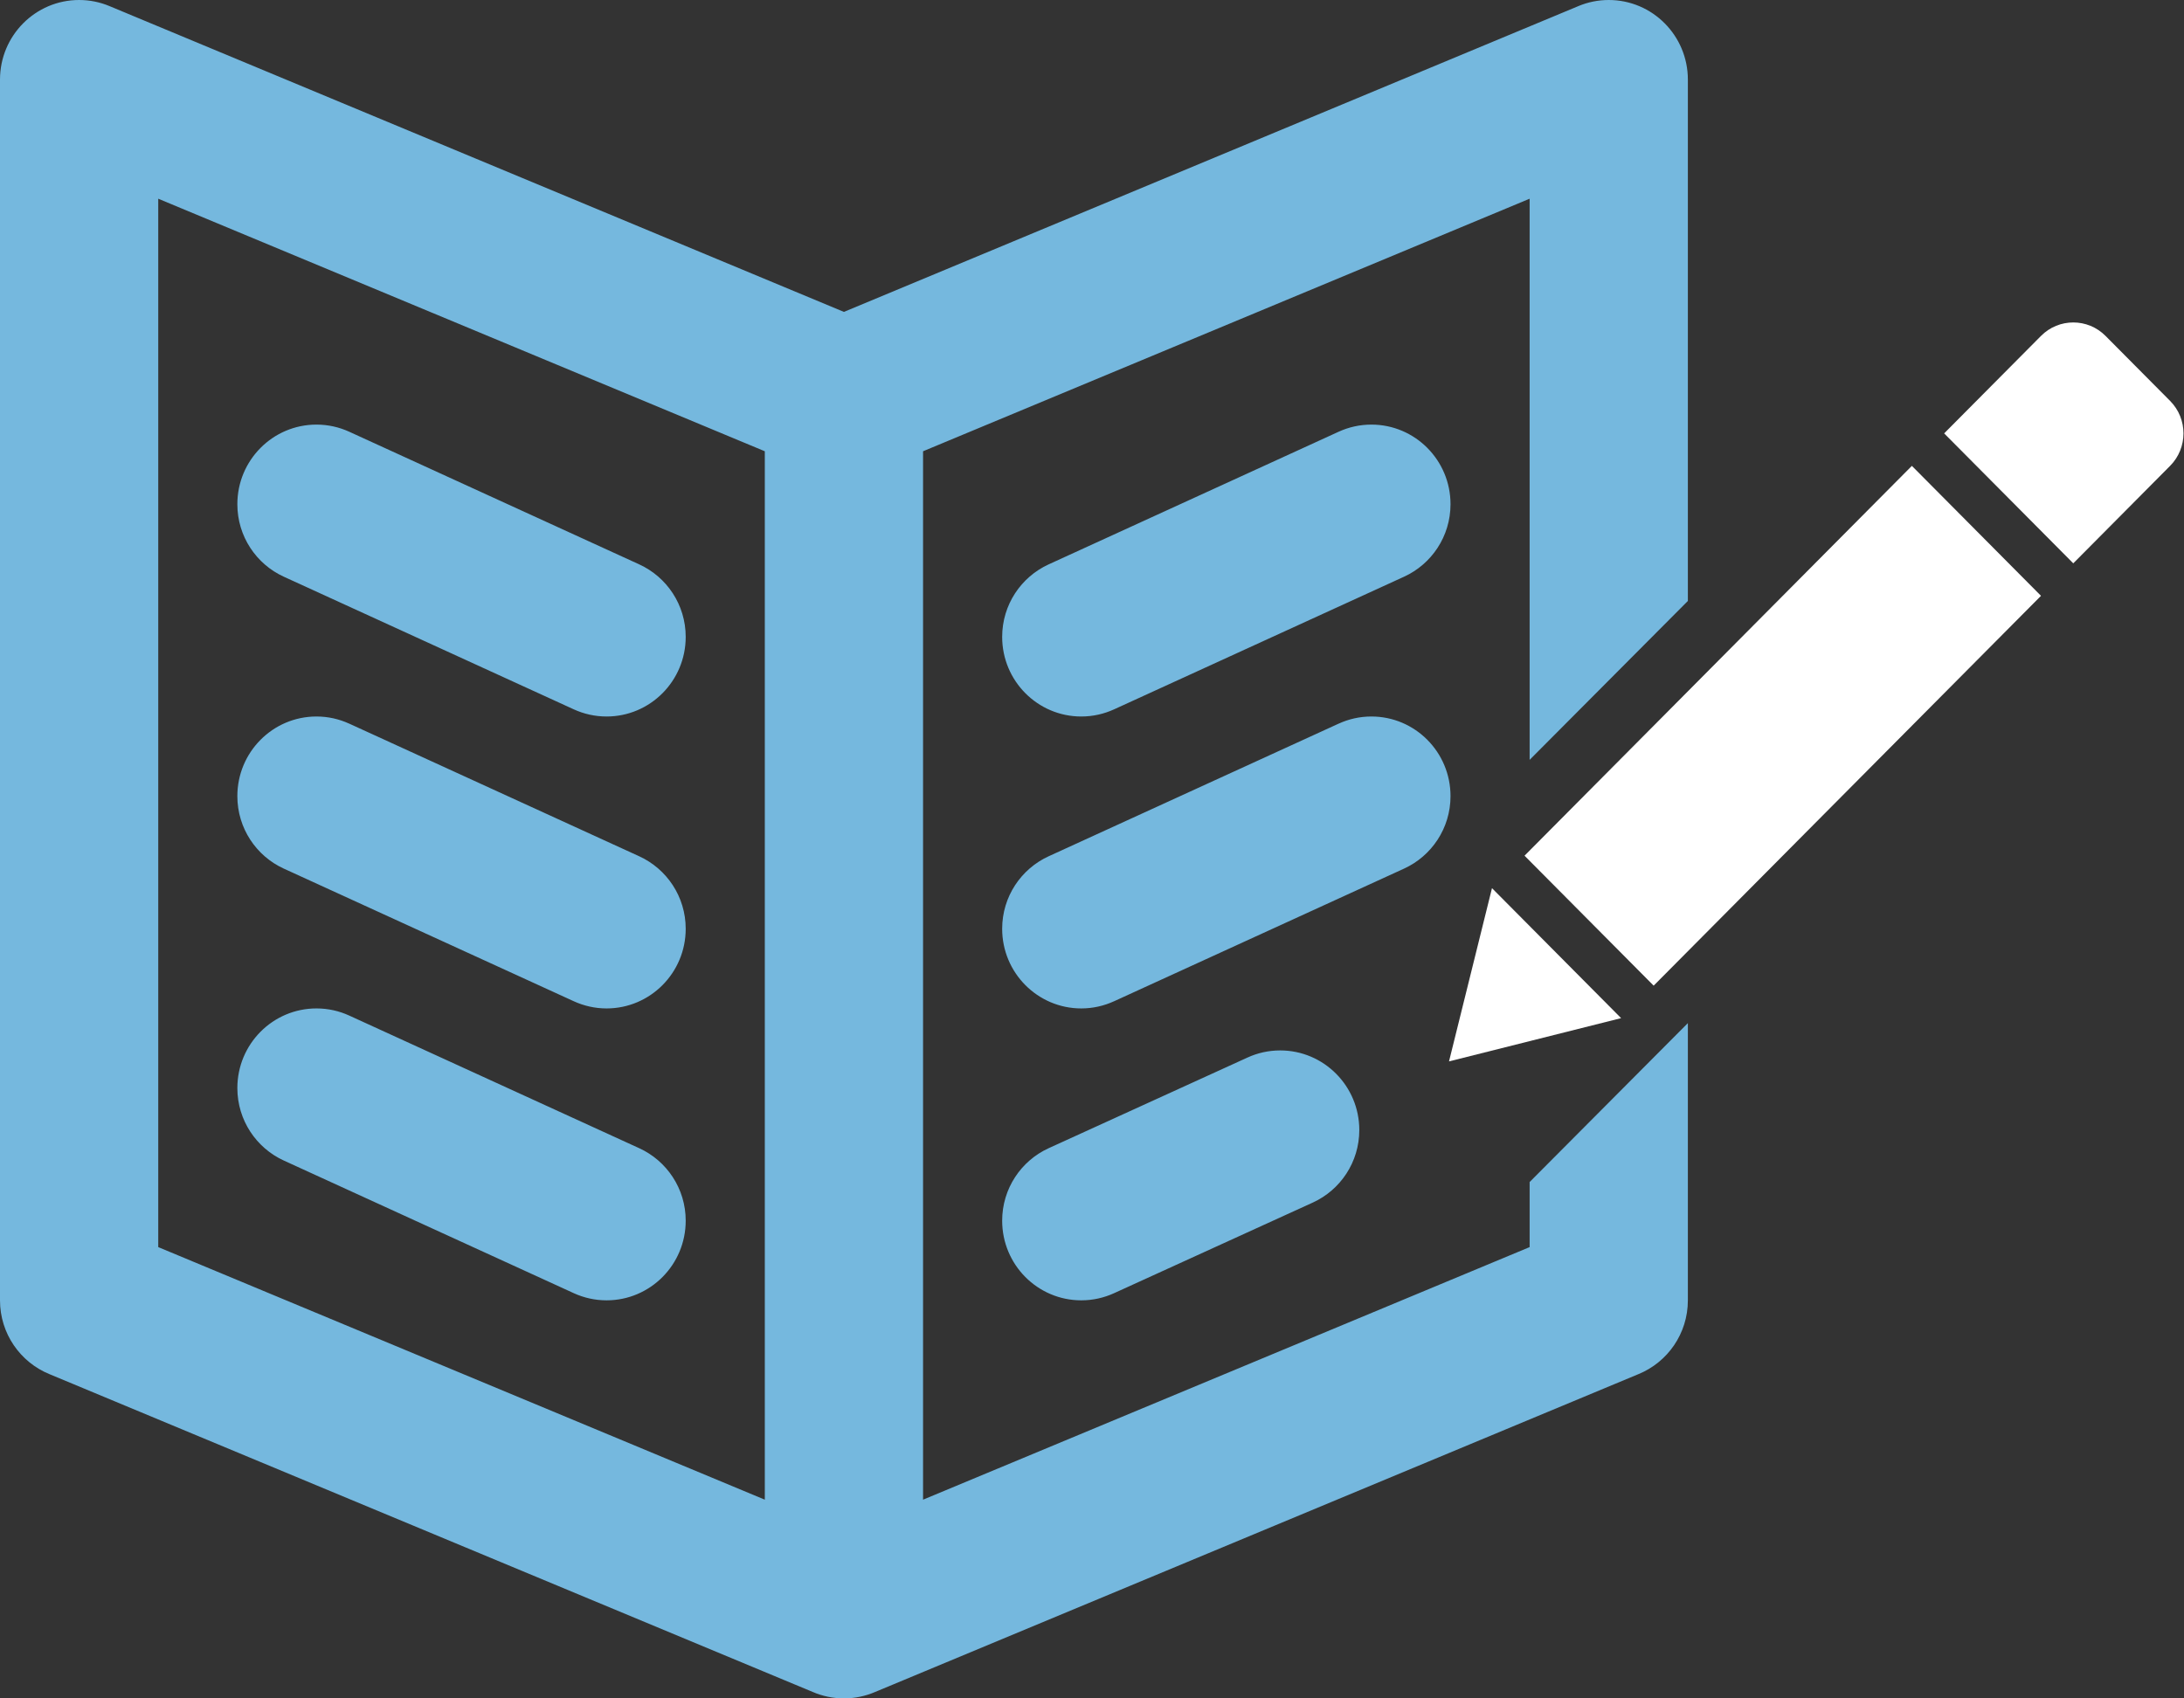
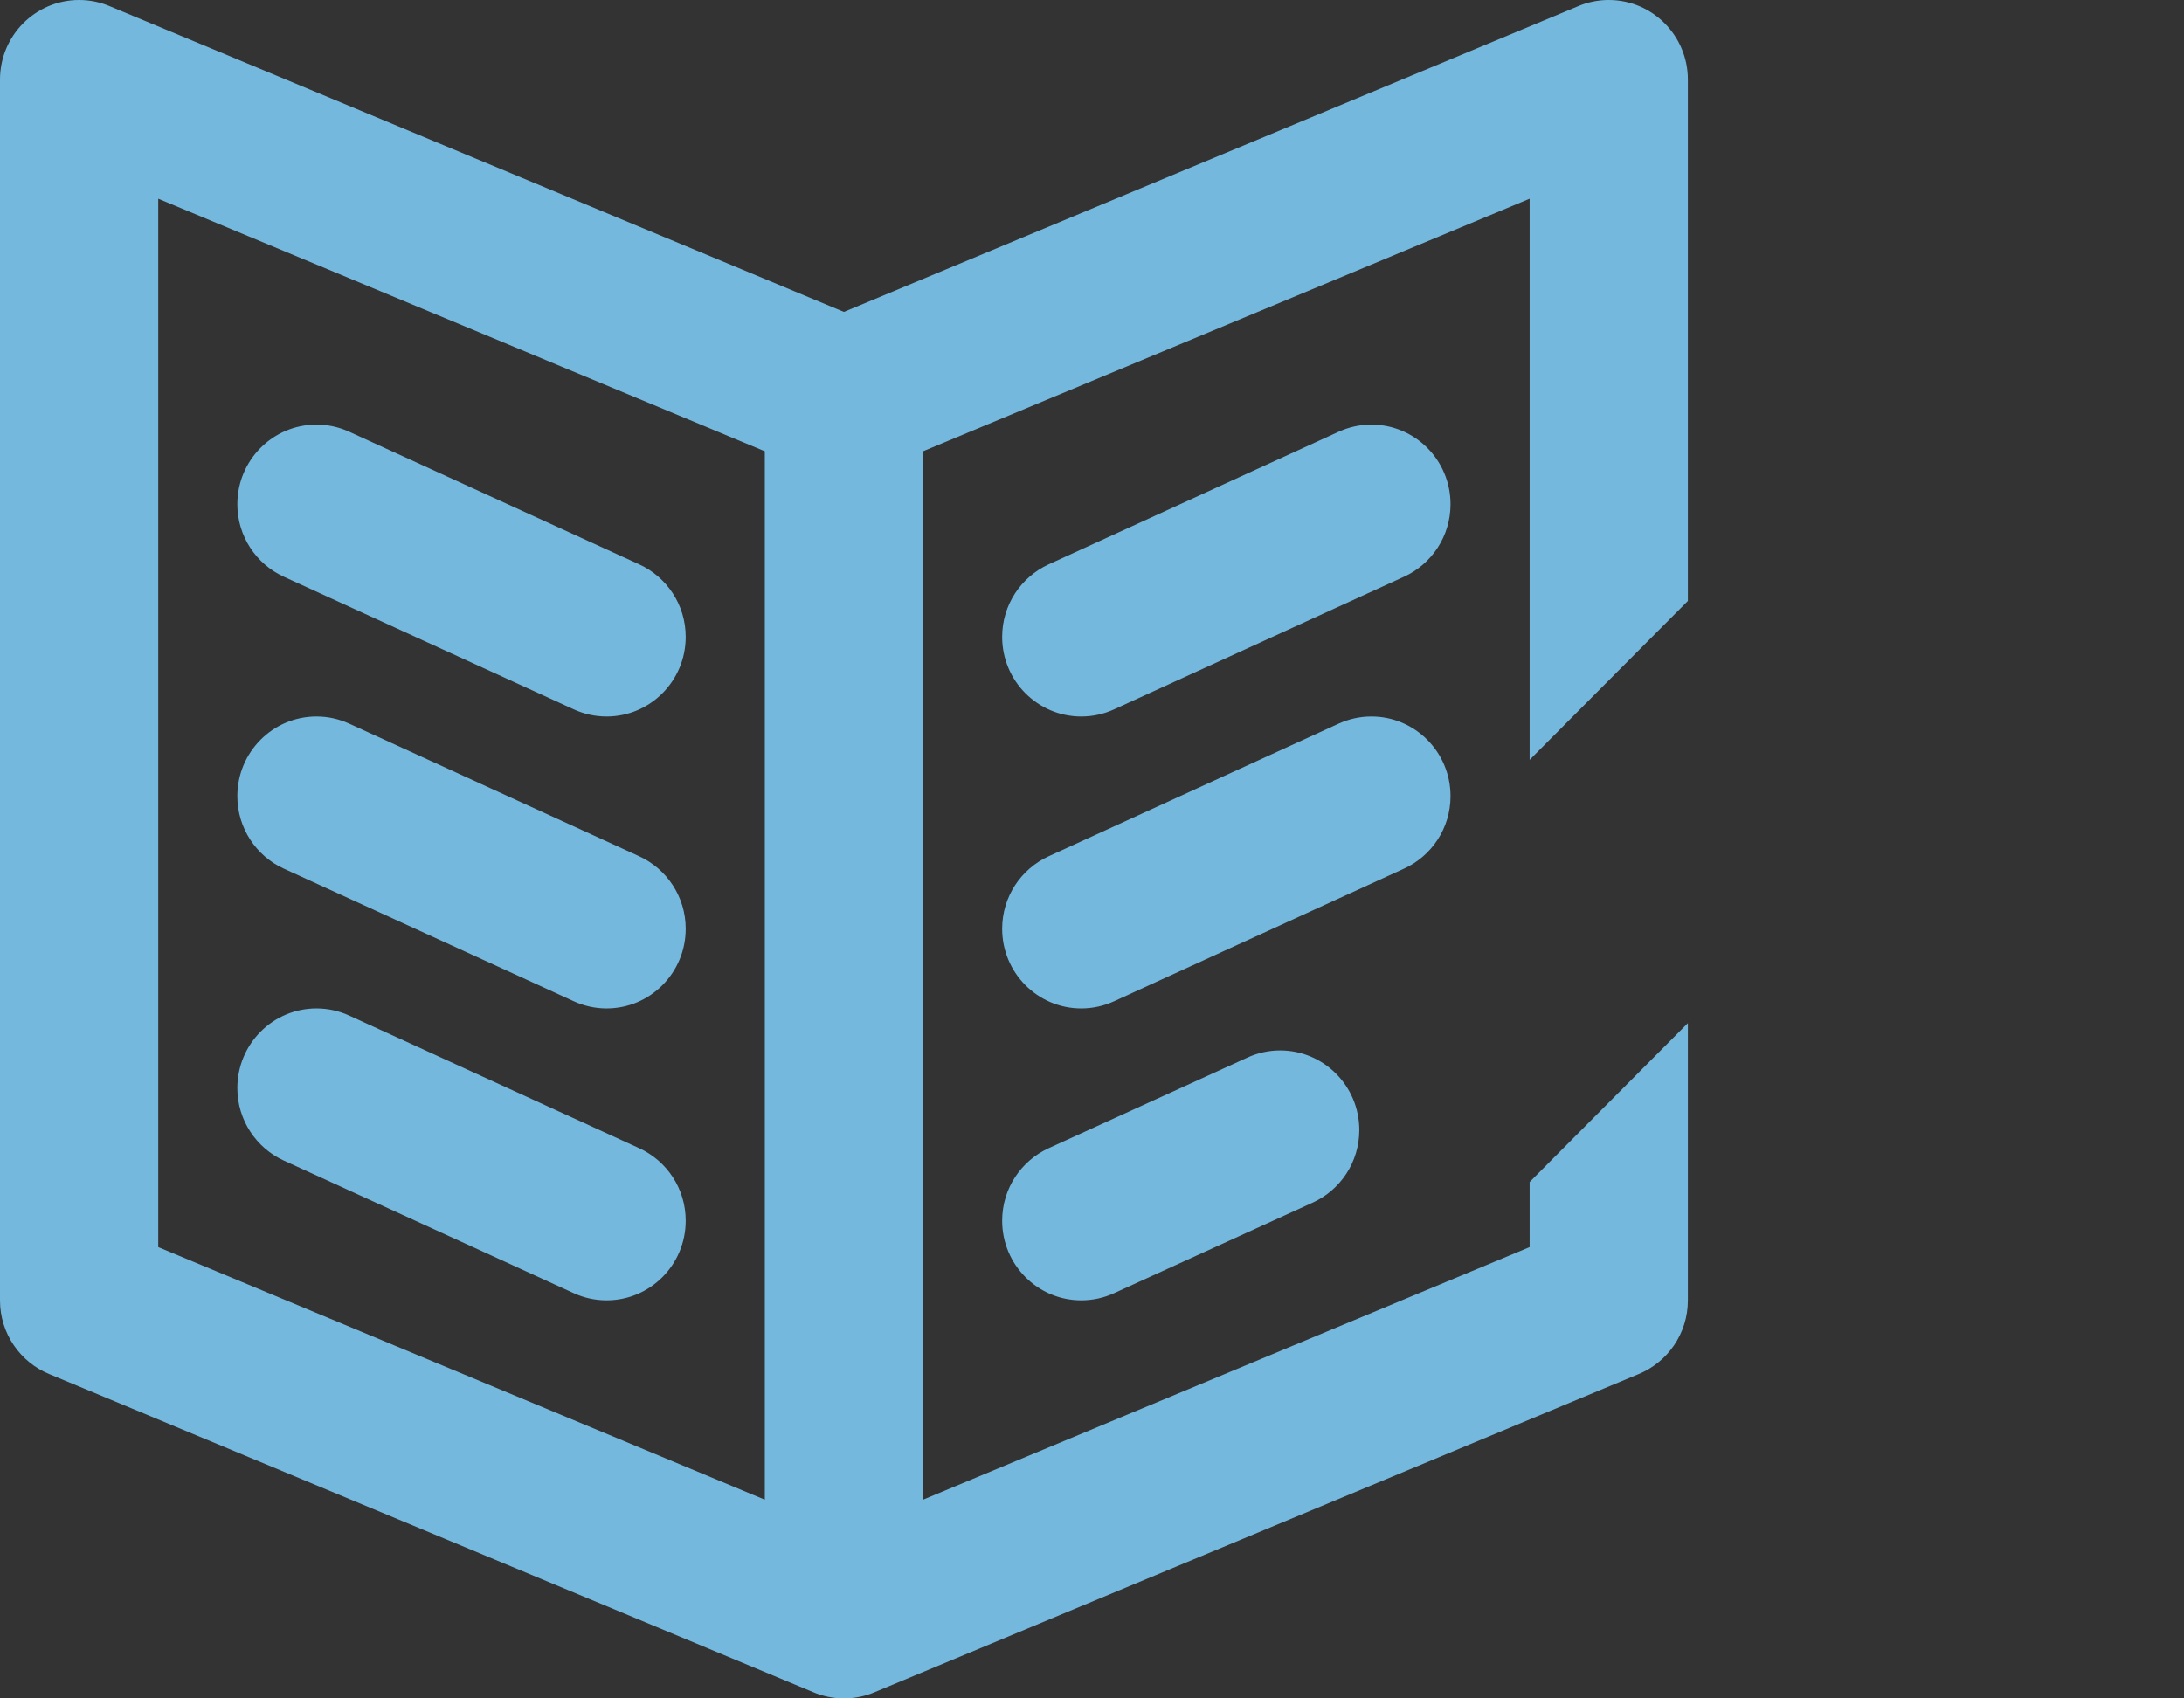
<svg xmlns="http://www.w3.org/2000/svg" preserveAspectRatio="xMidYMid" width="90" height="70" viewBox="0 0 90 70">
  <rect x="0" y="0" width="90" height="70" fill="#333333" stroke="none" />
  <defs>
    <style>

      .cls-3 {
        fill: #75b8de;
      }

      .cls-4 {
        fill: #ffffff;
      }
    </style>
  </defs>
  <g id="reference-icon">
    <path d="M45.908,53.300 C45.908,53.300 45.908,53.300 45.908,53.300 C45.496,53.488 45.040,53.594 44.558,53.594 C42.758,53.594 41.298,52.125 41.298,50.312 C41.298,48.985 42.082,47.842 43.209,47.326 C43.209,47.326 43.209,47.326 43.209,47.326 C43.209,47.326 51.406,43.588 51.406,43.588 C51.406,43.588 51.406,43.588 51.406,43.588 C51.817,43.400 52.273,43.294 52.755,43.294 C54.555,43.294 56.015,44.763 56.015,46.575 C56.015,47.903 55.231,49.046 54.104,49.562 C54.104,49.562 54.104,49.562 54.104,49.562 C54.104,49.562 45.908,53.300 45.908,53.300 ZM57.862,35.799 C57.862,35.799 45.908,41.268 45.908,41.268 C45.908,41.268 45.907,41.268 45.907,41.268 C45.496,41.456 45.040,41.563 44.558,41.563 C42.758,41.563 41.298,40.093 41.298,38.281 C41.298,36.953 42.082,35.811 43.209,35.294 C43.209,35.294 43.209,35.294 43.209,35.294 C43.209,35.294 55.164,29.825 55.164,29.825 C55.164,29.825 55.164,29.826 55.164,29.826 C55.575,29.637 56.032,29.531 56.513,29.531 C58.314,29.531 59.774,31.000 59.774,32.813 C59.774,34.140 58.990,35.283 57.862,35.799 ZM45.908,29.237 C45.908,29.237 45.907,29.237 45.907,29.237 C45.496,29.425 45.040,29.531 44.558,29.531 C42.758,29.531 41.298,28.062 41.298,26.250 C41.298,24.922 42.082,23.780 43.209,23.263 C43.209,23.263 55.164,17.794 55.164,17.794 C55.164,17.794 55.164,17.794 55.164,17.794 C55.575,17.606 56.032,17.500 56.513,17.500 C58.314,17.500 59.774,18.969 59.774,20.781 C59.774,22.109 58.990,23.252 57.862,23.768 C57.862,23.768 57.862,23.768 57.862,23.768 C57.862,23.768 45.908,29.237 45.908,29.237 ZM69.555,42.168 C69.555,42.168 69.555,53.594 69.555,53.594 C69.555,54.969 68.714,56.146 67.522,56.634 C67.522,56.634 36.068,69.733 36.068,69.733 C35.672,69.904 35.236,70.000 34.777,70.000 C34.319,70.000 33.883,69.904 33.487,69.733 C33.487,69.733 2.033,56.634 2.033,56.634 C0.841,56.146 -0.000,54.969 -0.000,53.594 C-0.000,53.594 -0.000,3.281 -0.000,3.281 C-0.000,1.469 1.460,-0.000 3.260,-0.000 C3.702,-0.000 4.123,0.089 4.507,0.249 C4.507,0.249 4.507,0.249 4.507,0.249 C4.507,0.249 4.512,0.252 4.512,0.252 C4.522,0.255 4.532,0.259 4.542,0.264 C4.542,0.264 34.777,12.855 34.777,12.855 C34.777,12.855 65.013,0.264 65.013,0.264 C65.023,0.259 65.033,0.255 65.042,0.252 C65.042,0.252 65.048,0.249 65.048,0.249 C65.048,0.249 65.048,0.249 65.048,0.249 C65.432,0.089 65.853,-0.000 66.294,-0.000 C68.095,-0.000 69.555,1.469 69.555,3.281 C69.555,3.281 69.555,24.769 69.555,24.769 C69.555,24.769 63.034,31.318 63.034,31.318 C63.034,31.318 63.034,8.190 63.034,8.190 C63.034,8.190 38.038,18.599 38.038,18.599 C38.038,18.599 38.038,61.810 38.038,61.810 C38.038,61.810 63.034,51.400 63.034,51.400 C63.034,51.400 63.034,48.718 63.034,48.718 C63.034,48.718 69.555,42.168 69.555,42.168 ZM31.517,18.599 C31.517,18.599 6.521,8.190 6.521,8.190 C6.521,8.190 6.521,51.400 6.521,51.400 C6.521,51.400 31.517,61.810 31.517,61.810 C31.517,61.810 31.517,18.599 31.517,18.599 ZM13.042,17.500 C13.523,17.500 13.979,17.606 14.391,17.794 C14.391,17.794 14.391,17.794 14.391,17.794 C14.391,17.794 26.346,23.263 26.346,23.263 C27.473,23.780 28.257,24.922 28.257,26.250 C28.257,28.062 26.797,29.531 24.996,29.531 C24.515,29.531 24.058,29.425 23.647,29.237 C23.647,29.237 23.647,29.237 23.647,29.237 C23.647,29.237 11.692,23.768 11.692,23.768 C11.692,23.768 11.692,23.768 11.692,23.768 C10.565,23.252 9.781,22.109 9.781,20.781 C9.781,18.969 11.241,17.500 13.042,17.500 ZM13.042,29.531 C13.523,29.531 13.979,29.637 14.391,29.826 C14.391,29.826 14.391,29.825 14.391,29.825 C14.391,29.825 26.346,35.294 26.346,35.294 C26.346,35.294 26.346,35.294 26.346,35.294 C27.473,35.811 28.257,36.953 28.257,38.281 C28.257,40.093 26.797,41.563 24.996,41.563 C24.515,41.563 24.058,41.456 23.647,41.268 C23.647,41.268 23.647,41.268 23.647,41.268 C23.647,41.268 11.692,35.799 11.692,35.799 C11.692,35.799 11.692,35.799 11.692,35.799 C10.565,35.283 9.781,34.140 9.781,32.813 C9.781,31.000 11.241,29.531 13.042,29.531 ZM13.042,41.563 C13.523,41.563 13.979,41.668 14.391,41.857 C14.391,41.857 14.391,41.857 14.391,41.857 C14.391,41.857 26.346,47.326 26.346,47.326 C26.346,47.326 26.346,47.326 26.346,47.326 C27.473,47.842 28.257,48.985 28.257,50.312 C28.257,52.125 26.797,53.594 24.996,53.594 C24.515,53.594 24.058,53.488 23.647,53.300 C23.647,53.300 23.647,53.300 23.647,53.300 C23.647,53.300 11.692,47.831 11.692,47.831 C11.692,47.831 11.692,47.831 11.692,47.831 C10.565,47.314 9.781,46.172 9.781,44.844 C9.781,43.032 11.241,41.563 13.042,41.563 Z" id="path-1" class="cls-3" fill-rule="evenodd" />
-     <path d="M89.427,19.201 C89.427,19.201 85.437,23.218 85.437,23.218 C85.437,23.218 80.116,17.862 80.116,17.862 C80.116,17.862 84.107,13.845 84.107,13.845 C84.841,13.105 86.033,13.105 86.767,13.845 C86.767,13.845 89.427,16.523 89.427,16.523 C90.162,17.262 90.162,18.461 89.427,19.201 ZM74.845,33.879 C74.845,33.879 68.385,40.383 68.385,40.383 C68.385,40.383 68.145,40.624 68.145,40.624 C68.145,40.624 62.824,35.268 62.824,35.268 C62.824,35.268 68.385,29.671 68.385,29.671 C68.385,29.671 74.845,23.168 74.845,23.168 C74.845,23.168 78.786,19.201 78.786,19.201 C78.786,19.201 84.107,24.557 84.107,24.557 C84.107,24.557 74.845,33.879 74.845,33.879 ZM60.448,43.561 C60.448,43.561 59.712,43.746 59.712,43.746 C59.712,43.746 60.608,40.134 60.608,40.134 C60.608,40.134 61.483,36.606 61.483,36.606 C61.483,36.606 66.804,41.963 66.804,41.963 C66.804,41.963 60.448,43.561 60.448,43.561 Z" id="path-2" class="cls-4" fill-rule="evenodd" />
  </g>
</svg>